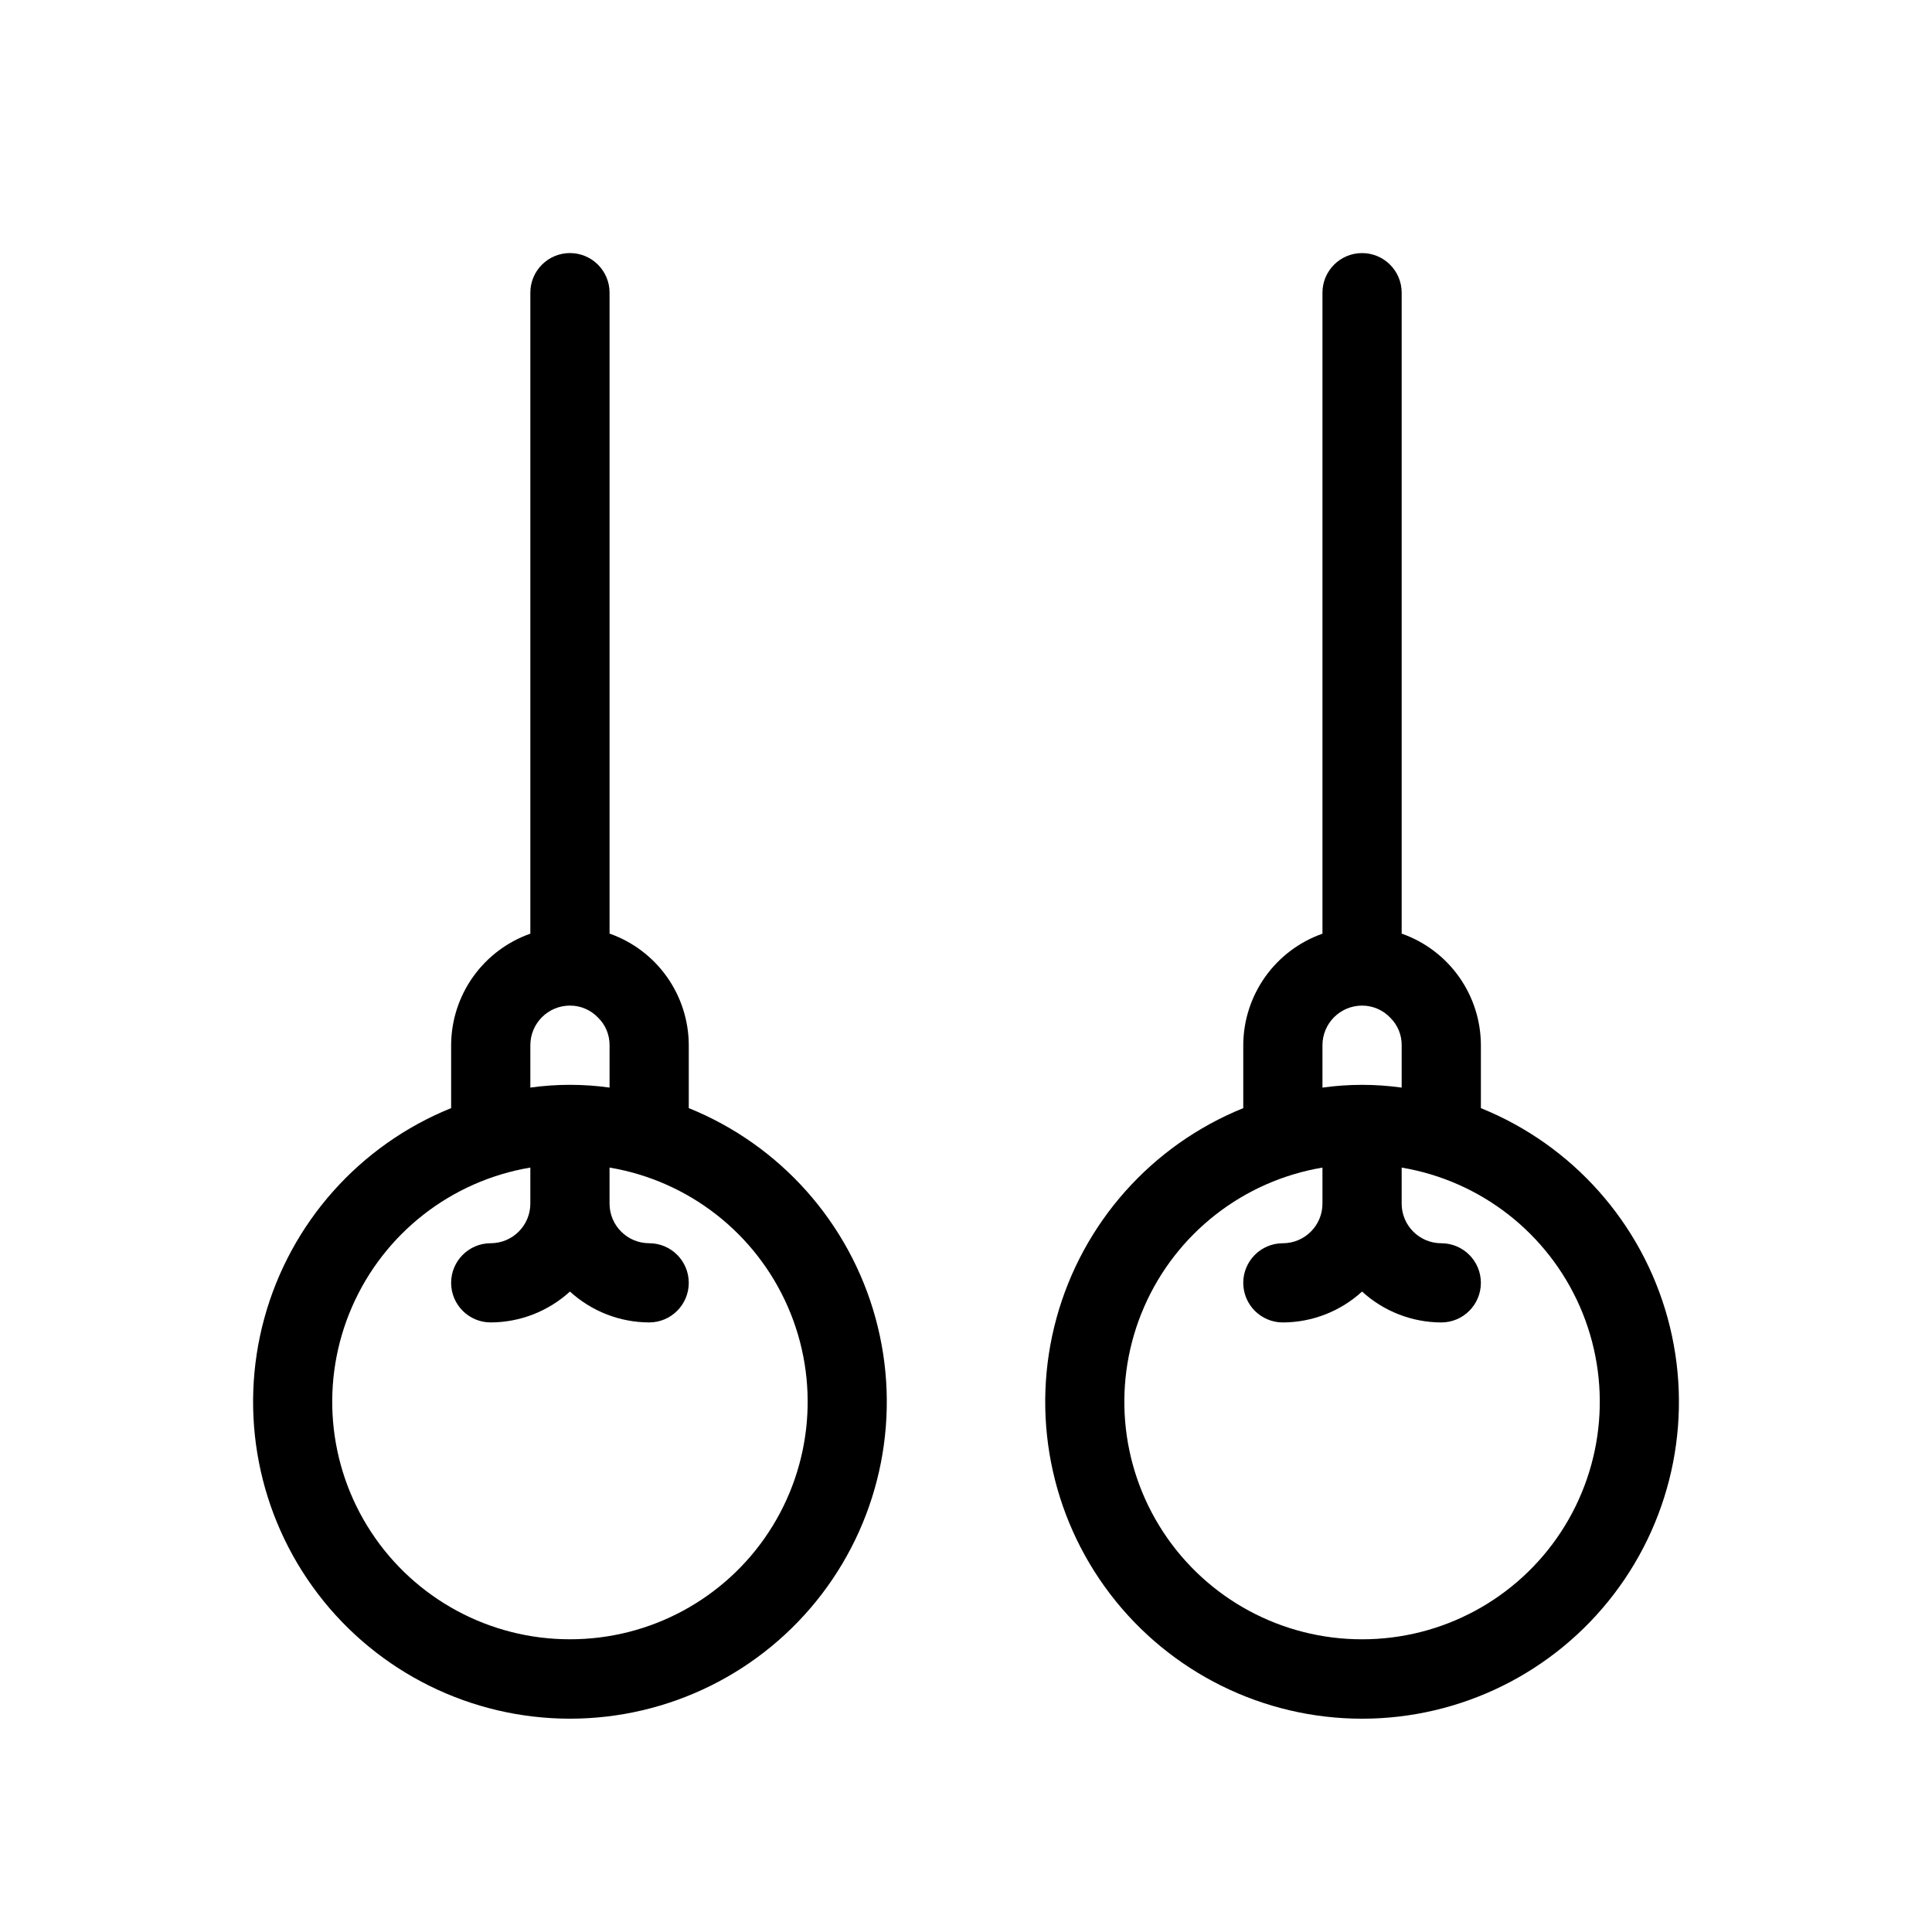
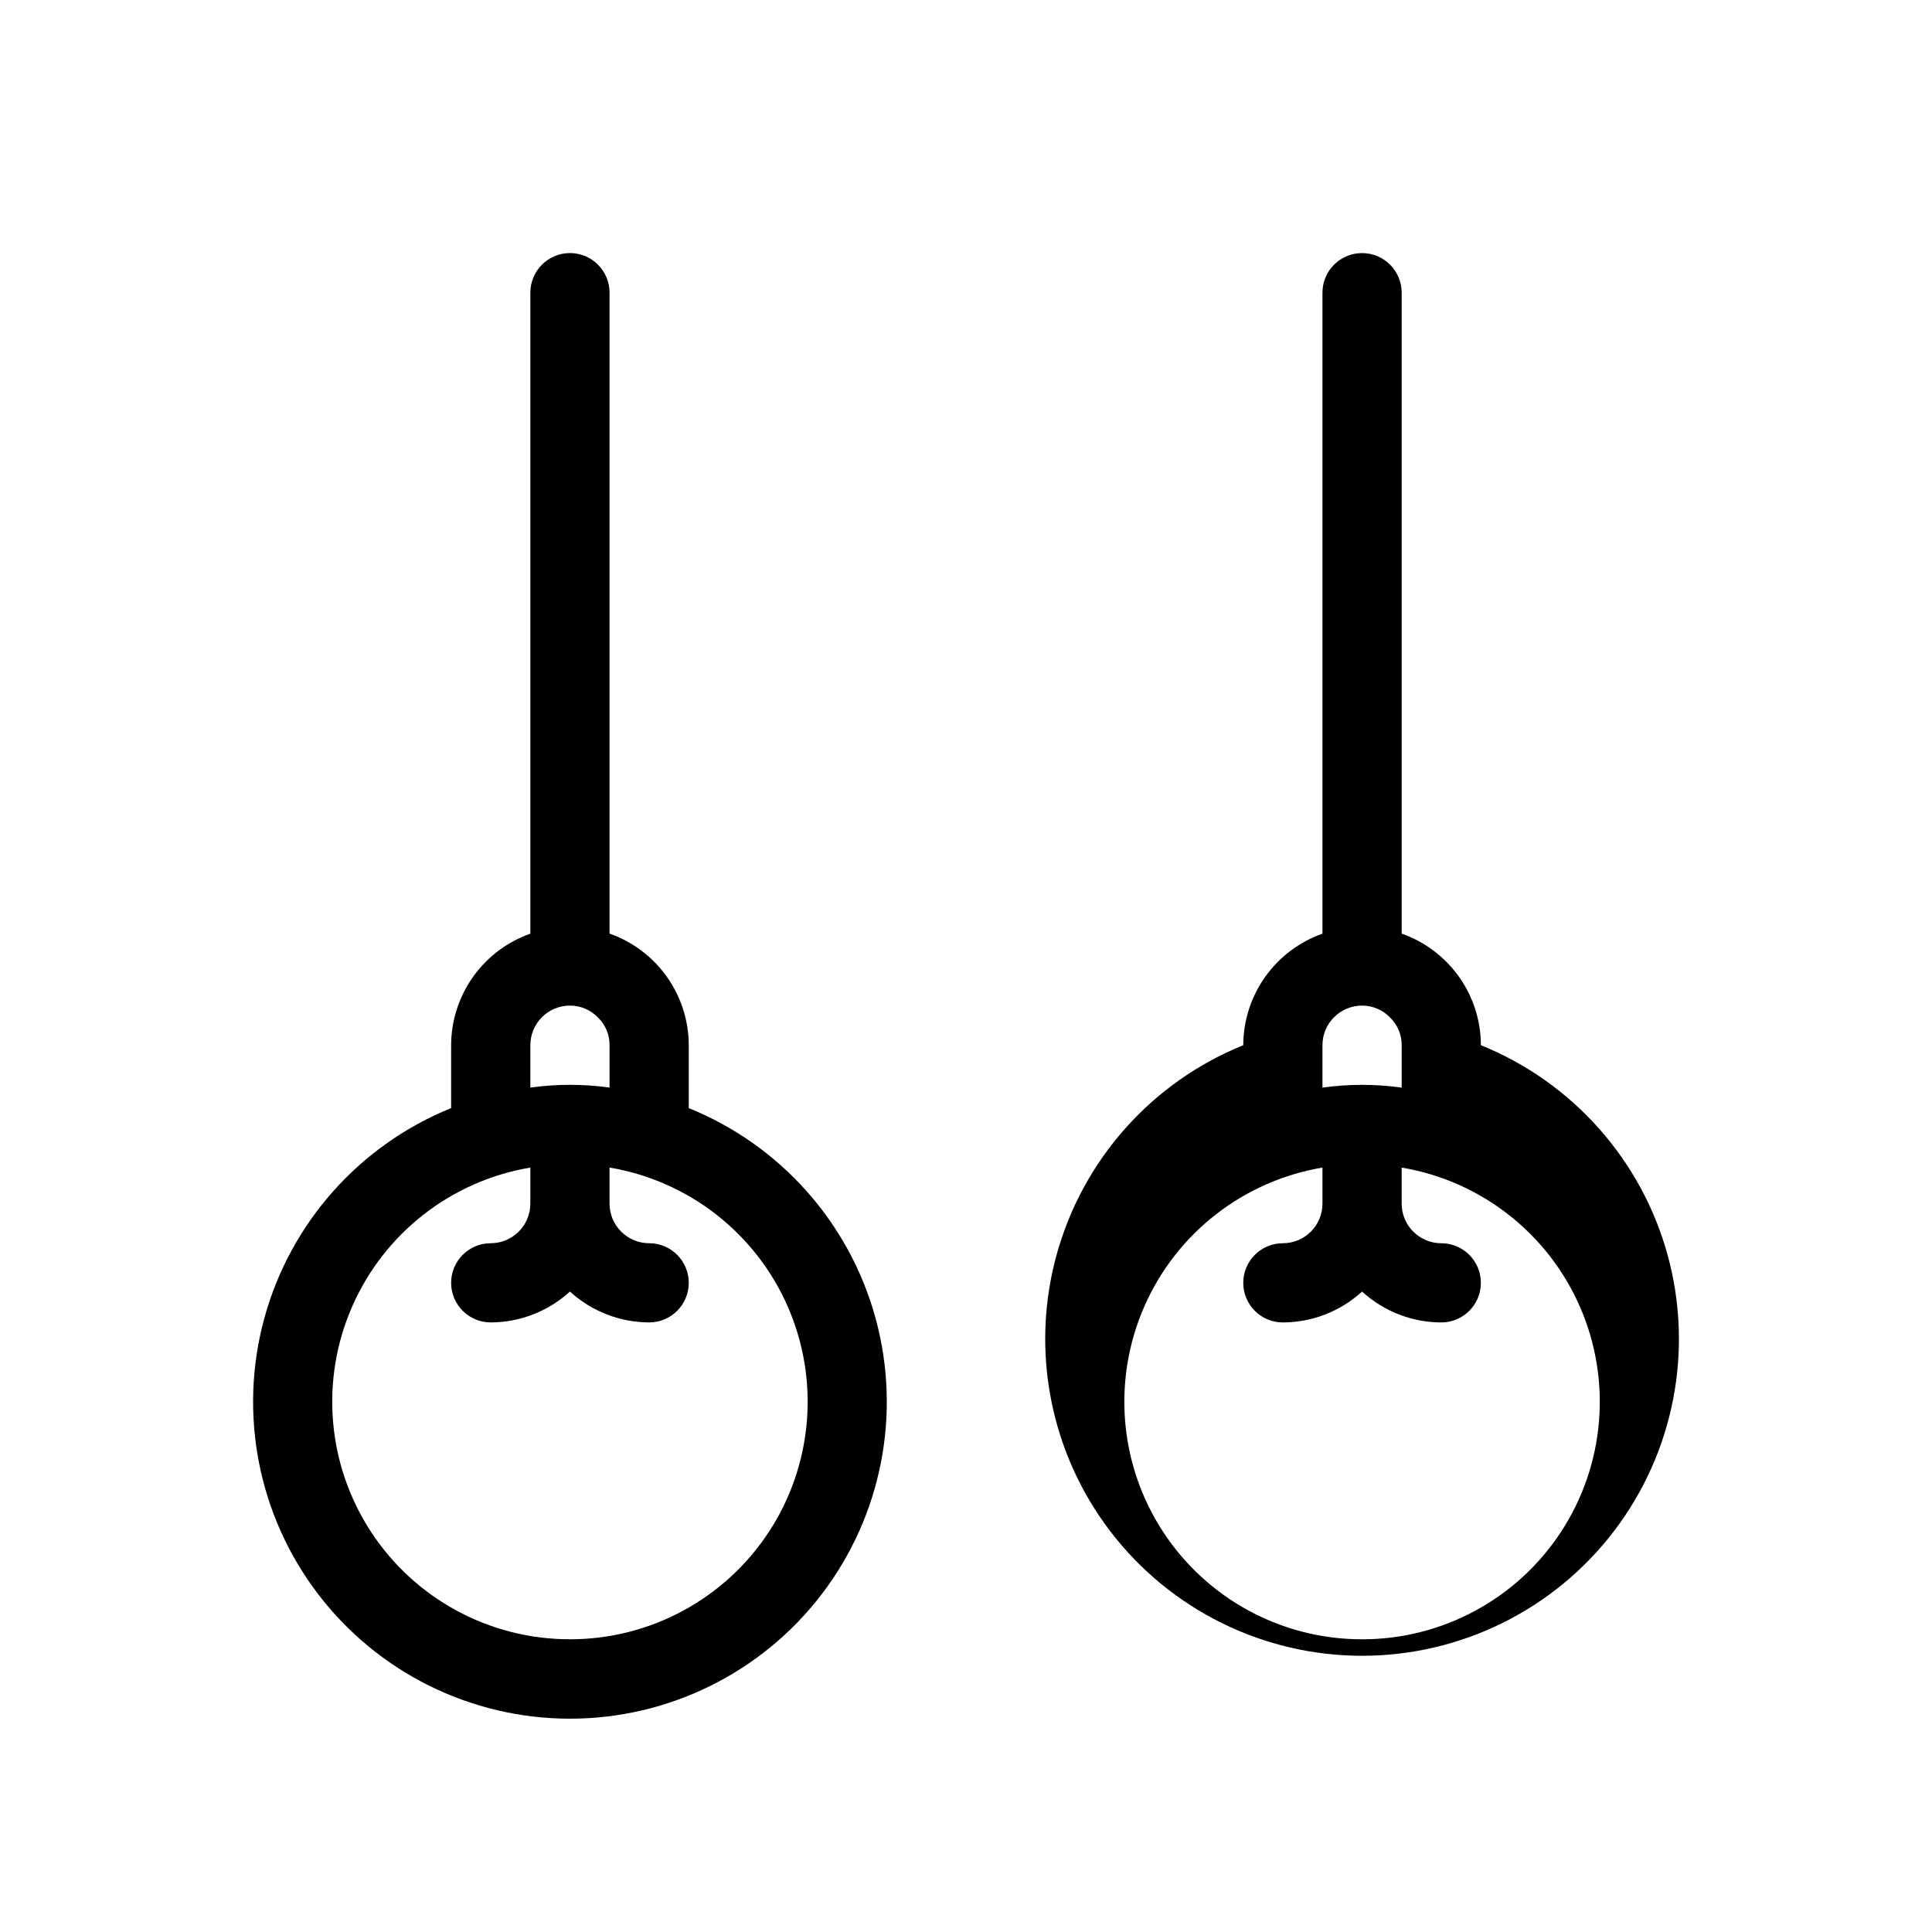
<svg xmlns="http://www.w3.org/2000/svg" fill="#000000" width="800px" height="800px" version="1.1" viewBox="144 144 512 512">
-   <path d="m536.45 437.67v-16.676c-0.008-6.496-2.035-12.828-5.793-18.125-3.762-5.301-9.07-9.301-15.199-11.453v-169.85c0-5.797-4.699-10.496-10.496-10.496s-10.496 4.699-10.496 10.496v169.87c-6.121 2.156-11.426 6.152-15.184 11.445-3.758 5.293-5.785 11.617-5.805 18.109v16.68-0.004c-24.277 9.82-42.582 30.402-49.5 55.66-6.918 25.258-1.656 52.293 14.227 73.113 15.887 20.82 40.574 33.035 66.758 33.035 26.188 0 50.875-12.215 66.758-33.035 15.887-20.82 21.148-47.855 14.23-73.113-6.918-25.258-25.223-45.84-49.5-55.66zm-41.984-16.676c0.004-5.797 4.703-10.496 10.496-10.496 2.832-0.008 5.543 1.156 7.484 3.215 1.949 1.918 3.039 4.547 3.012 7.281v11.23c-6.961-0.973-14.027-0.973-20.992 0zm10.496 157.44v-0.004c-21.246 0.023-41.074-10.68-52.715-28.457-11.641-17.777-13.523-40.23-5.012-59.699 8.516-19.469 26.277-33.328 47.23-36.852v9.555c0 5.793-4.699 10.492-10.496 10.496-5.793 0-10.492 4.699-10.492 10.492 0 5.797 4.699 10.496 10.492 10.496 7.773-0.02 15.258-2.941 20.992-8.184 5.738 5.242 13.223 8.164 20.992 8.184 5.797 0 10.496-4.699 10.496-10.496 0-5.793-4.699-10.492-10.496-10.492-5.793-0.004-10.492-4.703-10.496-10.496v-9.555c20.957 3.523 38.719 17.383 47.234 36.852 8.512 19.469 6.629 41.922-5.012 59.699-11.645 17.777-31.469 28.48-52.719 28.457zm-178.43-140.77v-16.676c-0.016-6.496-2.039-12.828-5.801-18.125-3.758-5.297-9.066-9.297-15.191-11.453v-169.85c0-5.797-4.699-10.496-10.496-10.496-5.797 0-10.496 4.699-10.496 10.496v169.87c-6.121 2.156-11.426 6.152-15.188 11.445-3.758 5.293-5.785 11.617-5.805 18.109v16.68-0.004c-24.277 9.82-42.582 30.402-49.5 55.66-6.914 25.258-1.652 52.293 14.23 73.113 15.883 20.82 40.57 33.035 66.758 33.035s50.871-12.215 66.758-33.035c15.883-20.82 21.145-47.855 14.227-73.113-6.918-25.258-25.223-45.84-49.496-55.66zm-41.984-16.676c0.004-5.797 4.699-10.492 10.496-10.496 2.824-0.008 5.531 1.152 7.473 3.207 1.957 1.918 3.047 4.547 3.023 7.289v11.23c-6.965-0.973-14.031-0.973-20.992 0zm10.496 157.44v-0.004c-21.25 0.023-41.074-10.68-52.715-28.457s-13.527-40.23-5.012-59.699c8.512-19.469 26.273-33.328 47.23-36.852v9.555c-0.008 5.793-4.703 10.488-10.496 10.496-5.797 0-10.496 4.699-10.496 10.492 0 5.797 4.699 10.496 10.496 10.496 7.769-0.02 15.254-2.941 20.992-8.184 5.734 5.242 13.219 8.164 20.992 8.184 5.797 0 10.496-4.699 10.496-10.496 0-5.793-4.699-10.492-10.496-10.492-5.797-0.008-10.492-4.703-10.496-10.496v-9.555c20.953 3.523 38.719 17.383 47.23 36.852 8.516 19.469 6.629 41.922-5.012 59.699s-31.465 28.48-52.715 28.457z" />
+   <path d="m536.45 437.67v-16.676c-0.008-6.496-2.035-12.828-5.793-18.125-3.762-5.301-9.07-9.301-15.199-11.453v-169.85c0-5.797-4.699-10.496-10.496-10.496s-10.496 4.699-10.496 10.496v169.87c-6.121 2.156-11.426 6.152-15.184 11.445-3.758 5.293-5.785 11.617-5.805 18.109c-24.277 9.82-42.582 30.402-49.5 55.66-6.918 25.258-1.656 52.293 14.227 73.113 15.887 20.82 40.574 33.035 66.758 33.035 26.188 0 50.875-12.215 66.758-33.035 15.887-20.82 21.148-47.855 14.23-73.113-6.918-25.258-25.223-45.84-49.5-55.66zm-41.984-16.676c0.004-5.797 4.703-10.496 10.496-10.496 2.832-0.008 5.543 1.156 7.484 3.215 1.949 1.918 3.039 4.547 3.012 7.281v11.23c-6.961-0.973-14.027-0.973-20.992 0zm10.496 157.44v-0.004c-21.246 0.023-41.074-10.68-52.715-28.457-11.641-17.777-13.523-40.23-5.012-59.699 8.516-19.469 26.277-33.328 47.23-36.852v9.555c0 5.793-4.699 10.492-10.496 10.496-5.793 0-10.492 4.699-10.492 10.492 0 5.797 4.699 10.496 10.492 10.496 7.773-0.02 15.258-2.941 20.992-8.184 5.738 5.242 13.223 8.164 20.992 8.184 5.797 0 10.496-4.699 10.496-10.496 0-5.793-4.699-10.492-10.496-10.492-5.793-0.004-10.492-4.703-10.496-10.496v-9.555c20.957 3.523 38.719 17.383 47.234 36.852 8.512 19.469 6.629 41.922-5.012 59.699-11.645 17.777-31.469 28.48-52.719 28.457zm-178.43-140.77v-16.676c-0.016-6.496-2.039-12.828-5.801-18.125-3.758-5.297-9.066-9.297-15.191-11.453v-169.85c0-5.797-4.699-10.496-10.496-10.496-5.797 0-10.496 4.699-10.496 10.496v169.87c-6.121 2.156-11.426 6.152-15.188 11.445-3.758 5.293-5.785 11.617-5.805 18.109v16.68-0.004c-24.277 9.82-42.582 30.402-49.5 55.66-6.914 25.258-1.652 52.293 14.23 73.113 15.883 20.82 40.57 33.035 66.758 33.035s50.871-12.215 66.758-33.035c15.883-20.82 21.145-47.855 14.227-73.113-6.918-25.258-25.223-45.84-49.496-55.66zm-41.984-16.676c0.004-5.797 4.699-10.492 10.496-10.496 2.824-0.008 5.531 1.152 7.473 3.207 1.957 1.918 3.047 4.547 3.023 7.289v11.23c-6.965-0.973-14.031-0.973-20.992 0zm10.496 157.44v-0.004c-21.25 0.023-41.074-10.68-52.715-28.457s-13.527-40.23-5.012-59.699c8.512-19.469 26.273-33.328 47.23-36.852v9.555c-0.008 5.793-4.703 10.488-10.496 10.496-5.797 0-10.496 4.699-10.496 10.492 0 5.797 4.699 10.496 10.496 10.496 7.769-0.02 15.254-2.941 20.992-8.184 5.734 5.242 13.219 8.164 20.992 8.184 5.797 0 10.496-4.699 10.496-10.496 0-5.793-4.699-10.492-10.496-10.492-5.797-0.008-10.492-4.703-10.496-10.496v-9.555c20.953 3.523 38.719 17.383 47.23 36.852 8.516 19.469 6.629 41.922-5.012 59.699s-31.465 28.48-52.715 28.457z" />
</svg>